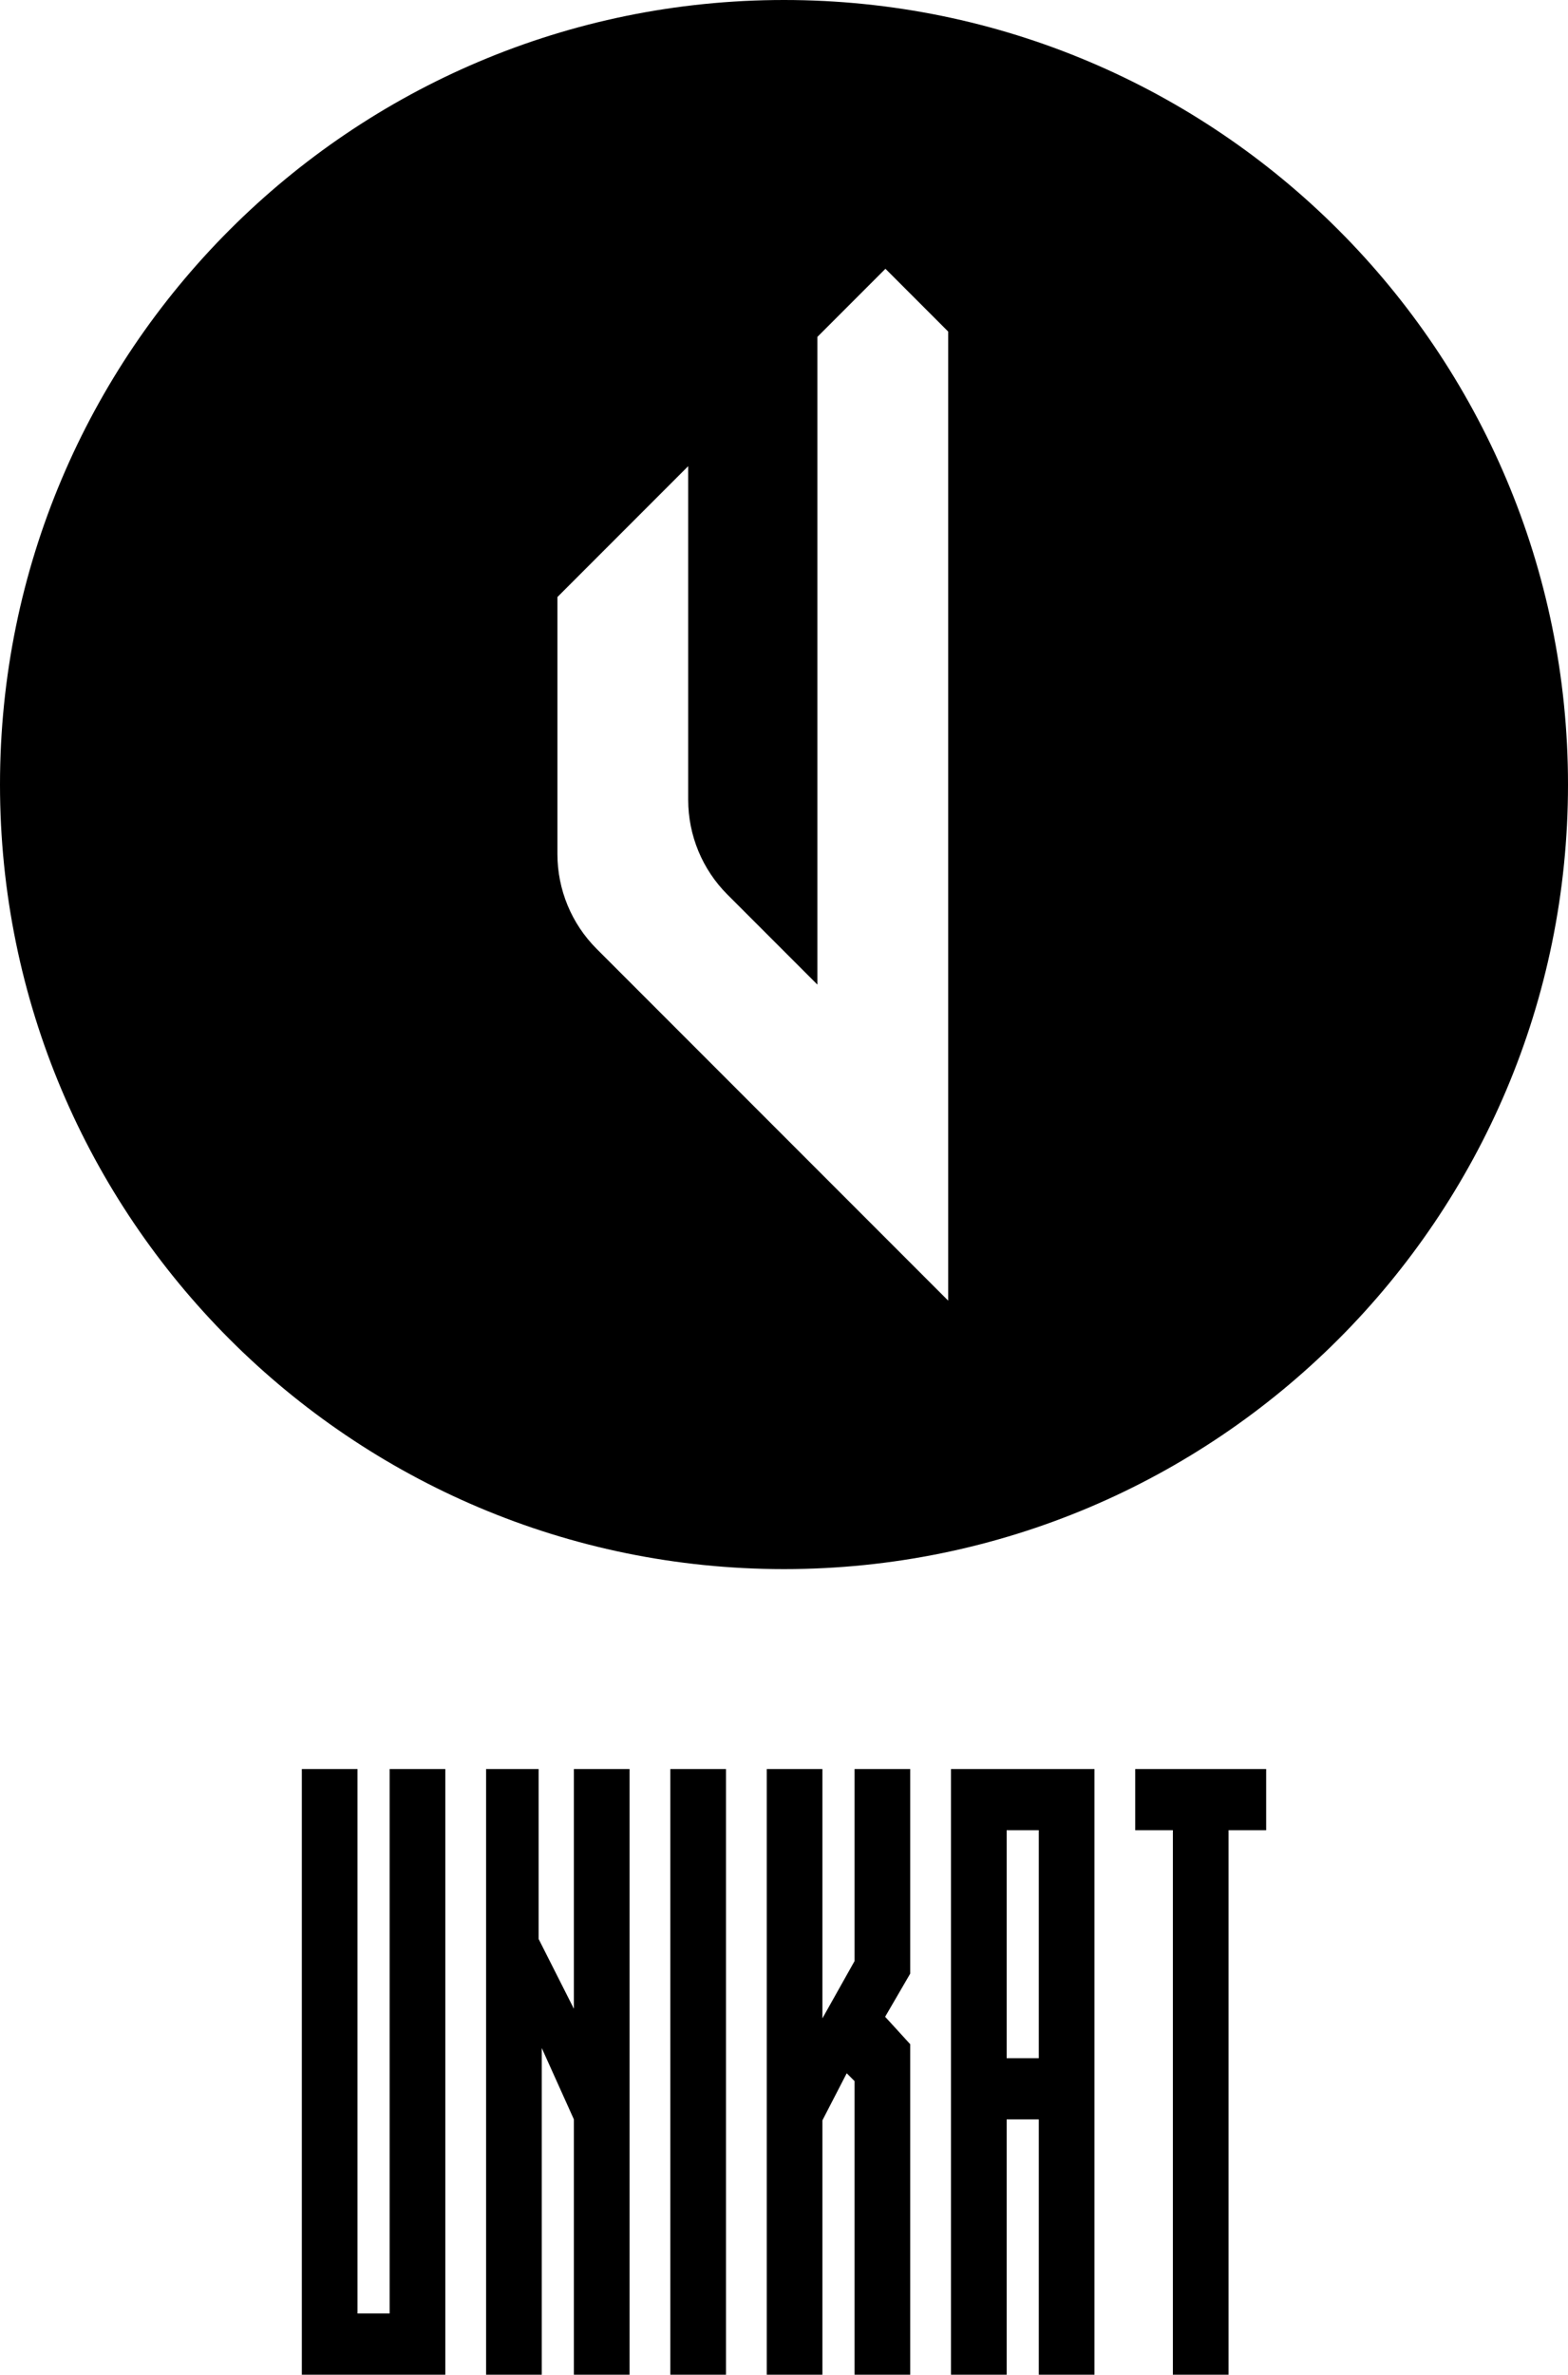
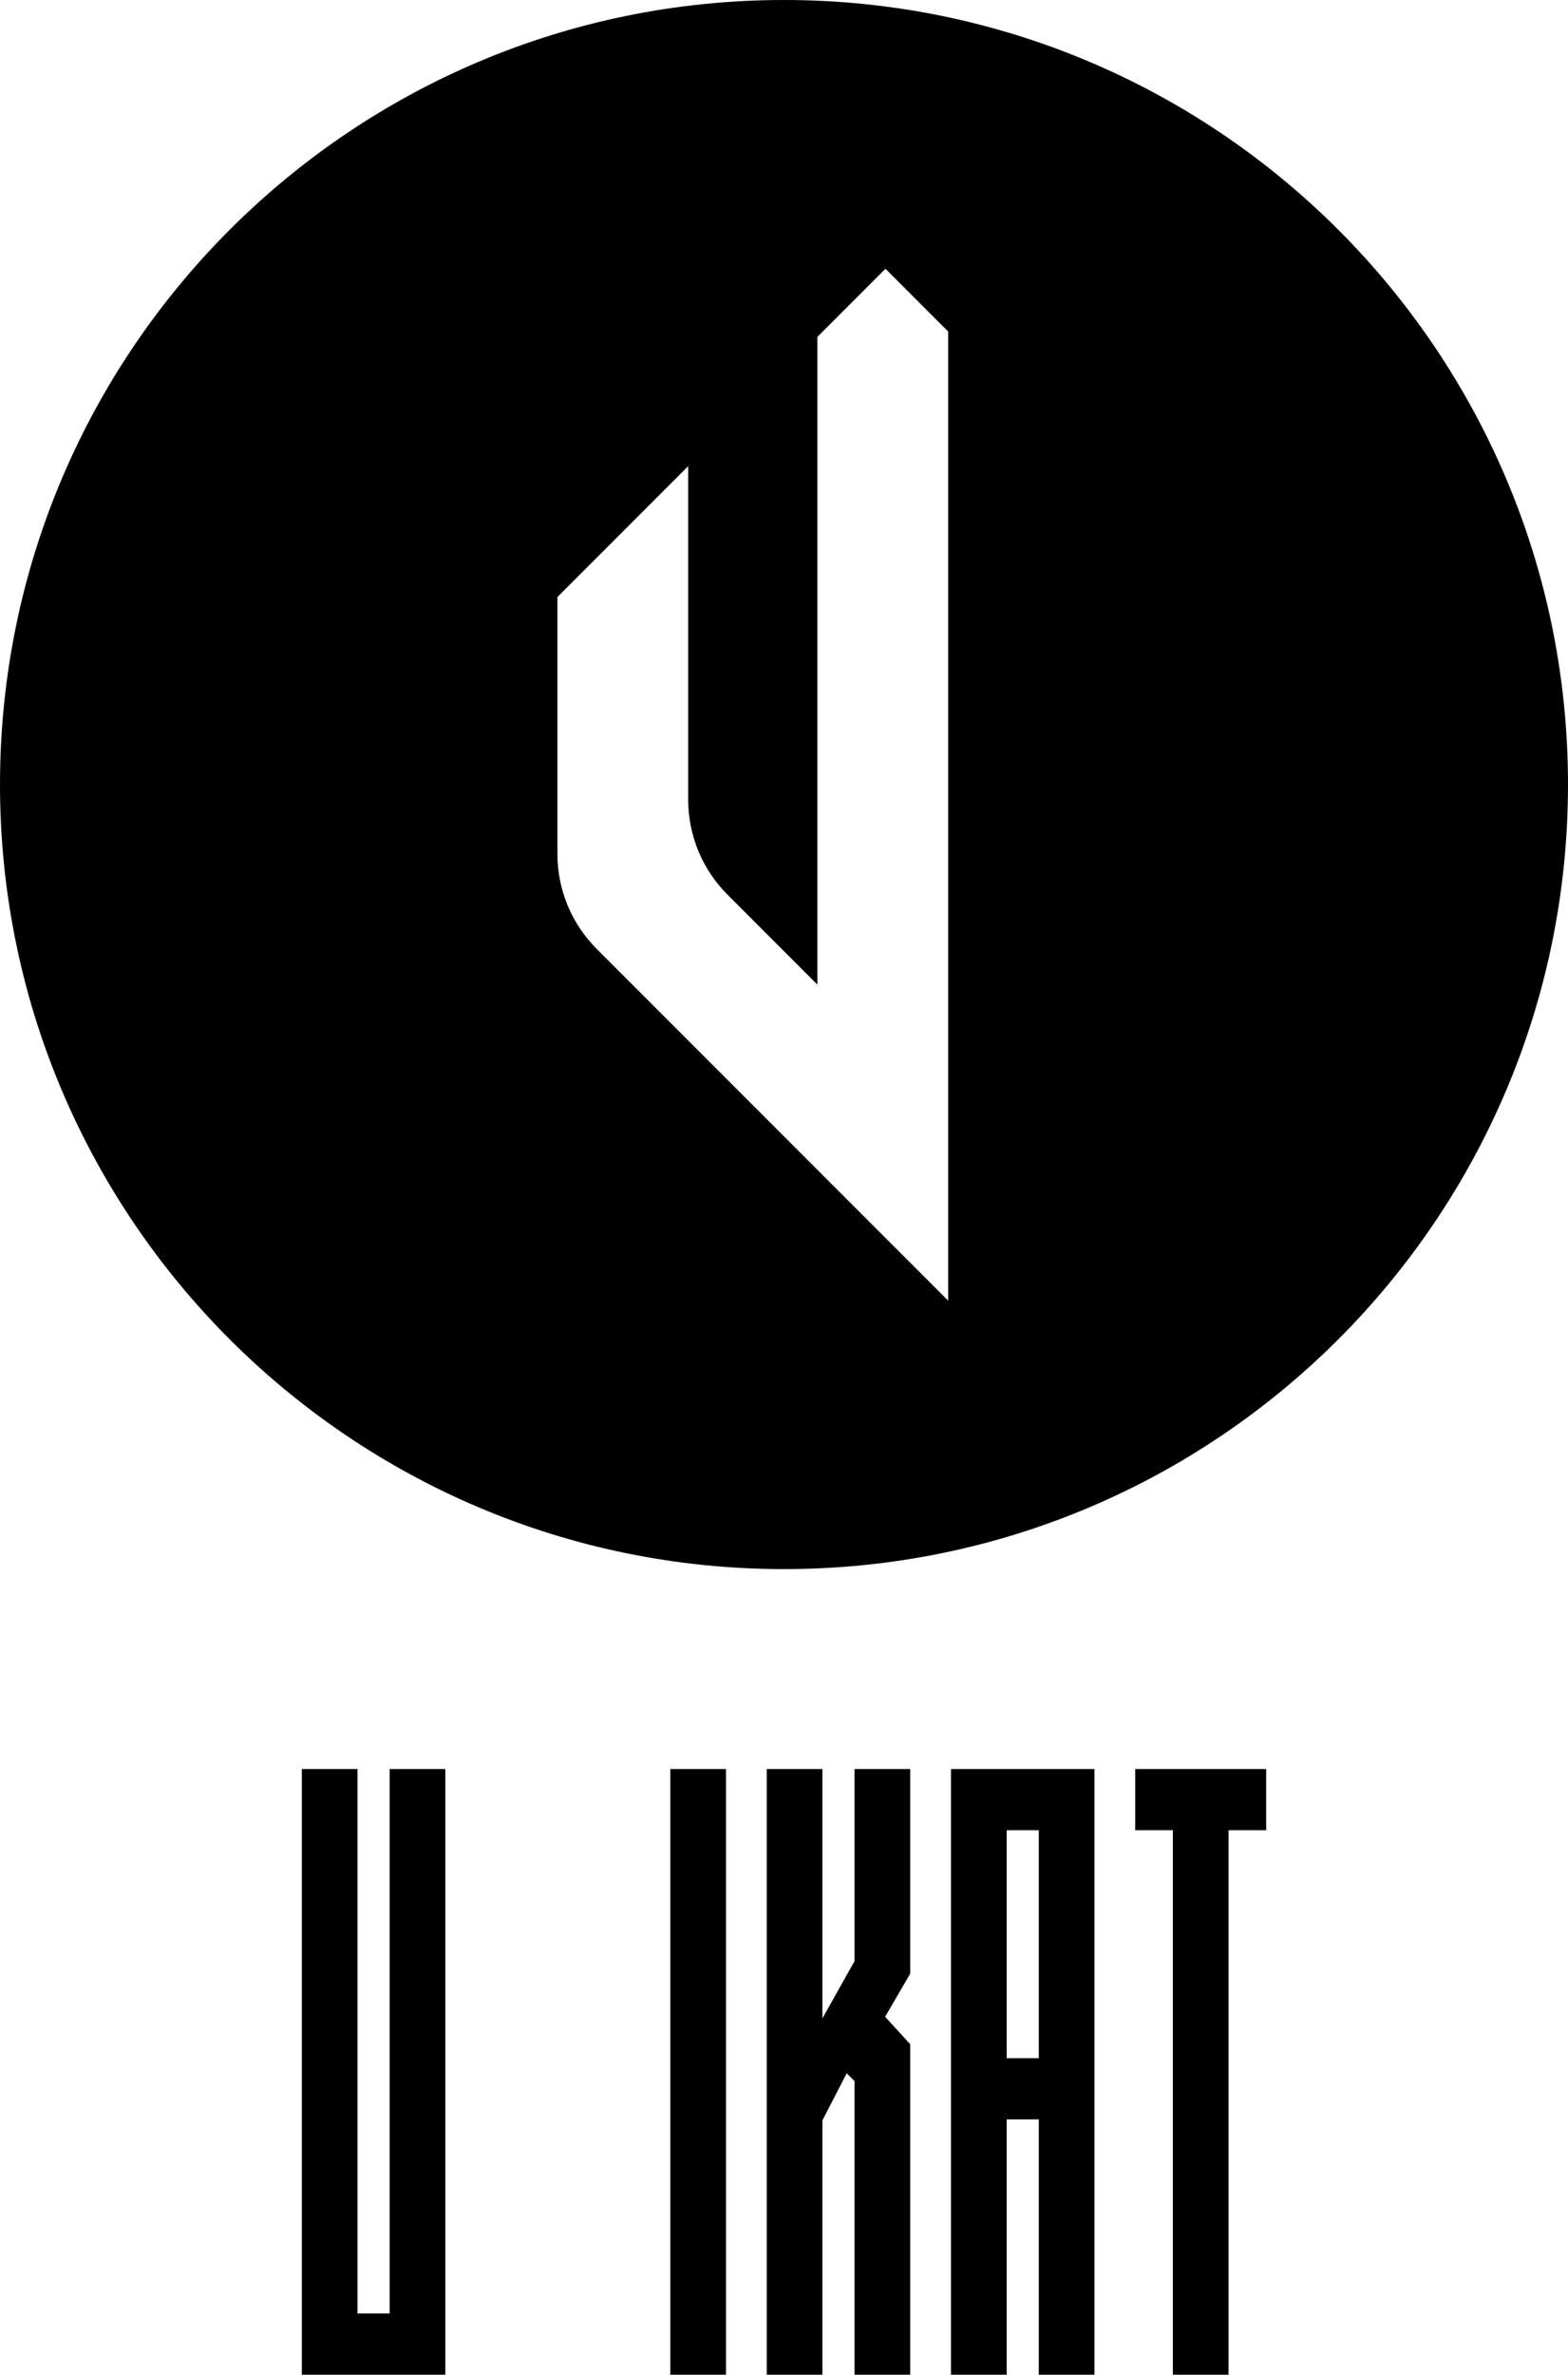
<svg xmlns="http://www.w3.org/2000/svg" id="b" viewBox="0 0 100 151.34">
  <g id="c">
    <path d="m24.85,112.74h3.55v38.6h-9.15v-38.6h3.55v34.7h2.05v-34.7Z" style="stroke-width:0px;" />
-     <path d="m36.6,151.34v-16.27l-2.05-4.55v20.82h-3.55v-38.6h3.35v10.83s2.25,4.45,2.25,4.45v-15.28h3.55v38.6h-3.55Z" style="stroke-width:0px;" />
    <path d="m46.3,151.34h-3.55v-38.6h3.55v38.6Z" style="stroke-width:0px;" />
    <path d="m56.45,128.53l1.6,1.75v21.06h-3.55v-18.71l-.5-.5-1.55,3v16.21h-3.55v-38.6h3.55v15.89l2.05-3.65v-12.24h3.55v13.04l-1.6,2.75Z" style="stroke-width:0px;" />
    <path d="m66.25,135.07h-2.05v16.27h-3.55v-38.6h9.15v38.6h-3.55v-16.27Zm-2.05-3.9h2.05v-14.53h-2.05v14.53Z" style="stroke-width:0px;" />
    <path d="m74.8,116.64h-2.4v-3.9h8.35v3.9h-2.4v34.7h-3.55v-34.7Z" style="stroke-width:0px;" />
    <path d="m50,0C22.39,0,0,22.39,0,50s22.39,50,50,50,50-22.39,50-50S77.61,0,50,0Zm10.46,82.88l-22.41-22.41c-1.6-1.6-2.5-3.77-2.5-6.04v-16.38l8.34-8.34v21.26c0,2.27.9,4.44,2.5,6.04l5.74,5.74V21.47l4.34-4.34,4,4v61.75Z" style="stroke-width:0px;" />
  </g>
</svg>